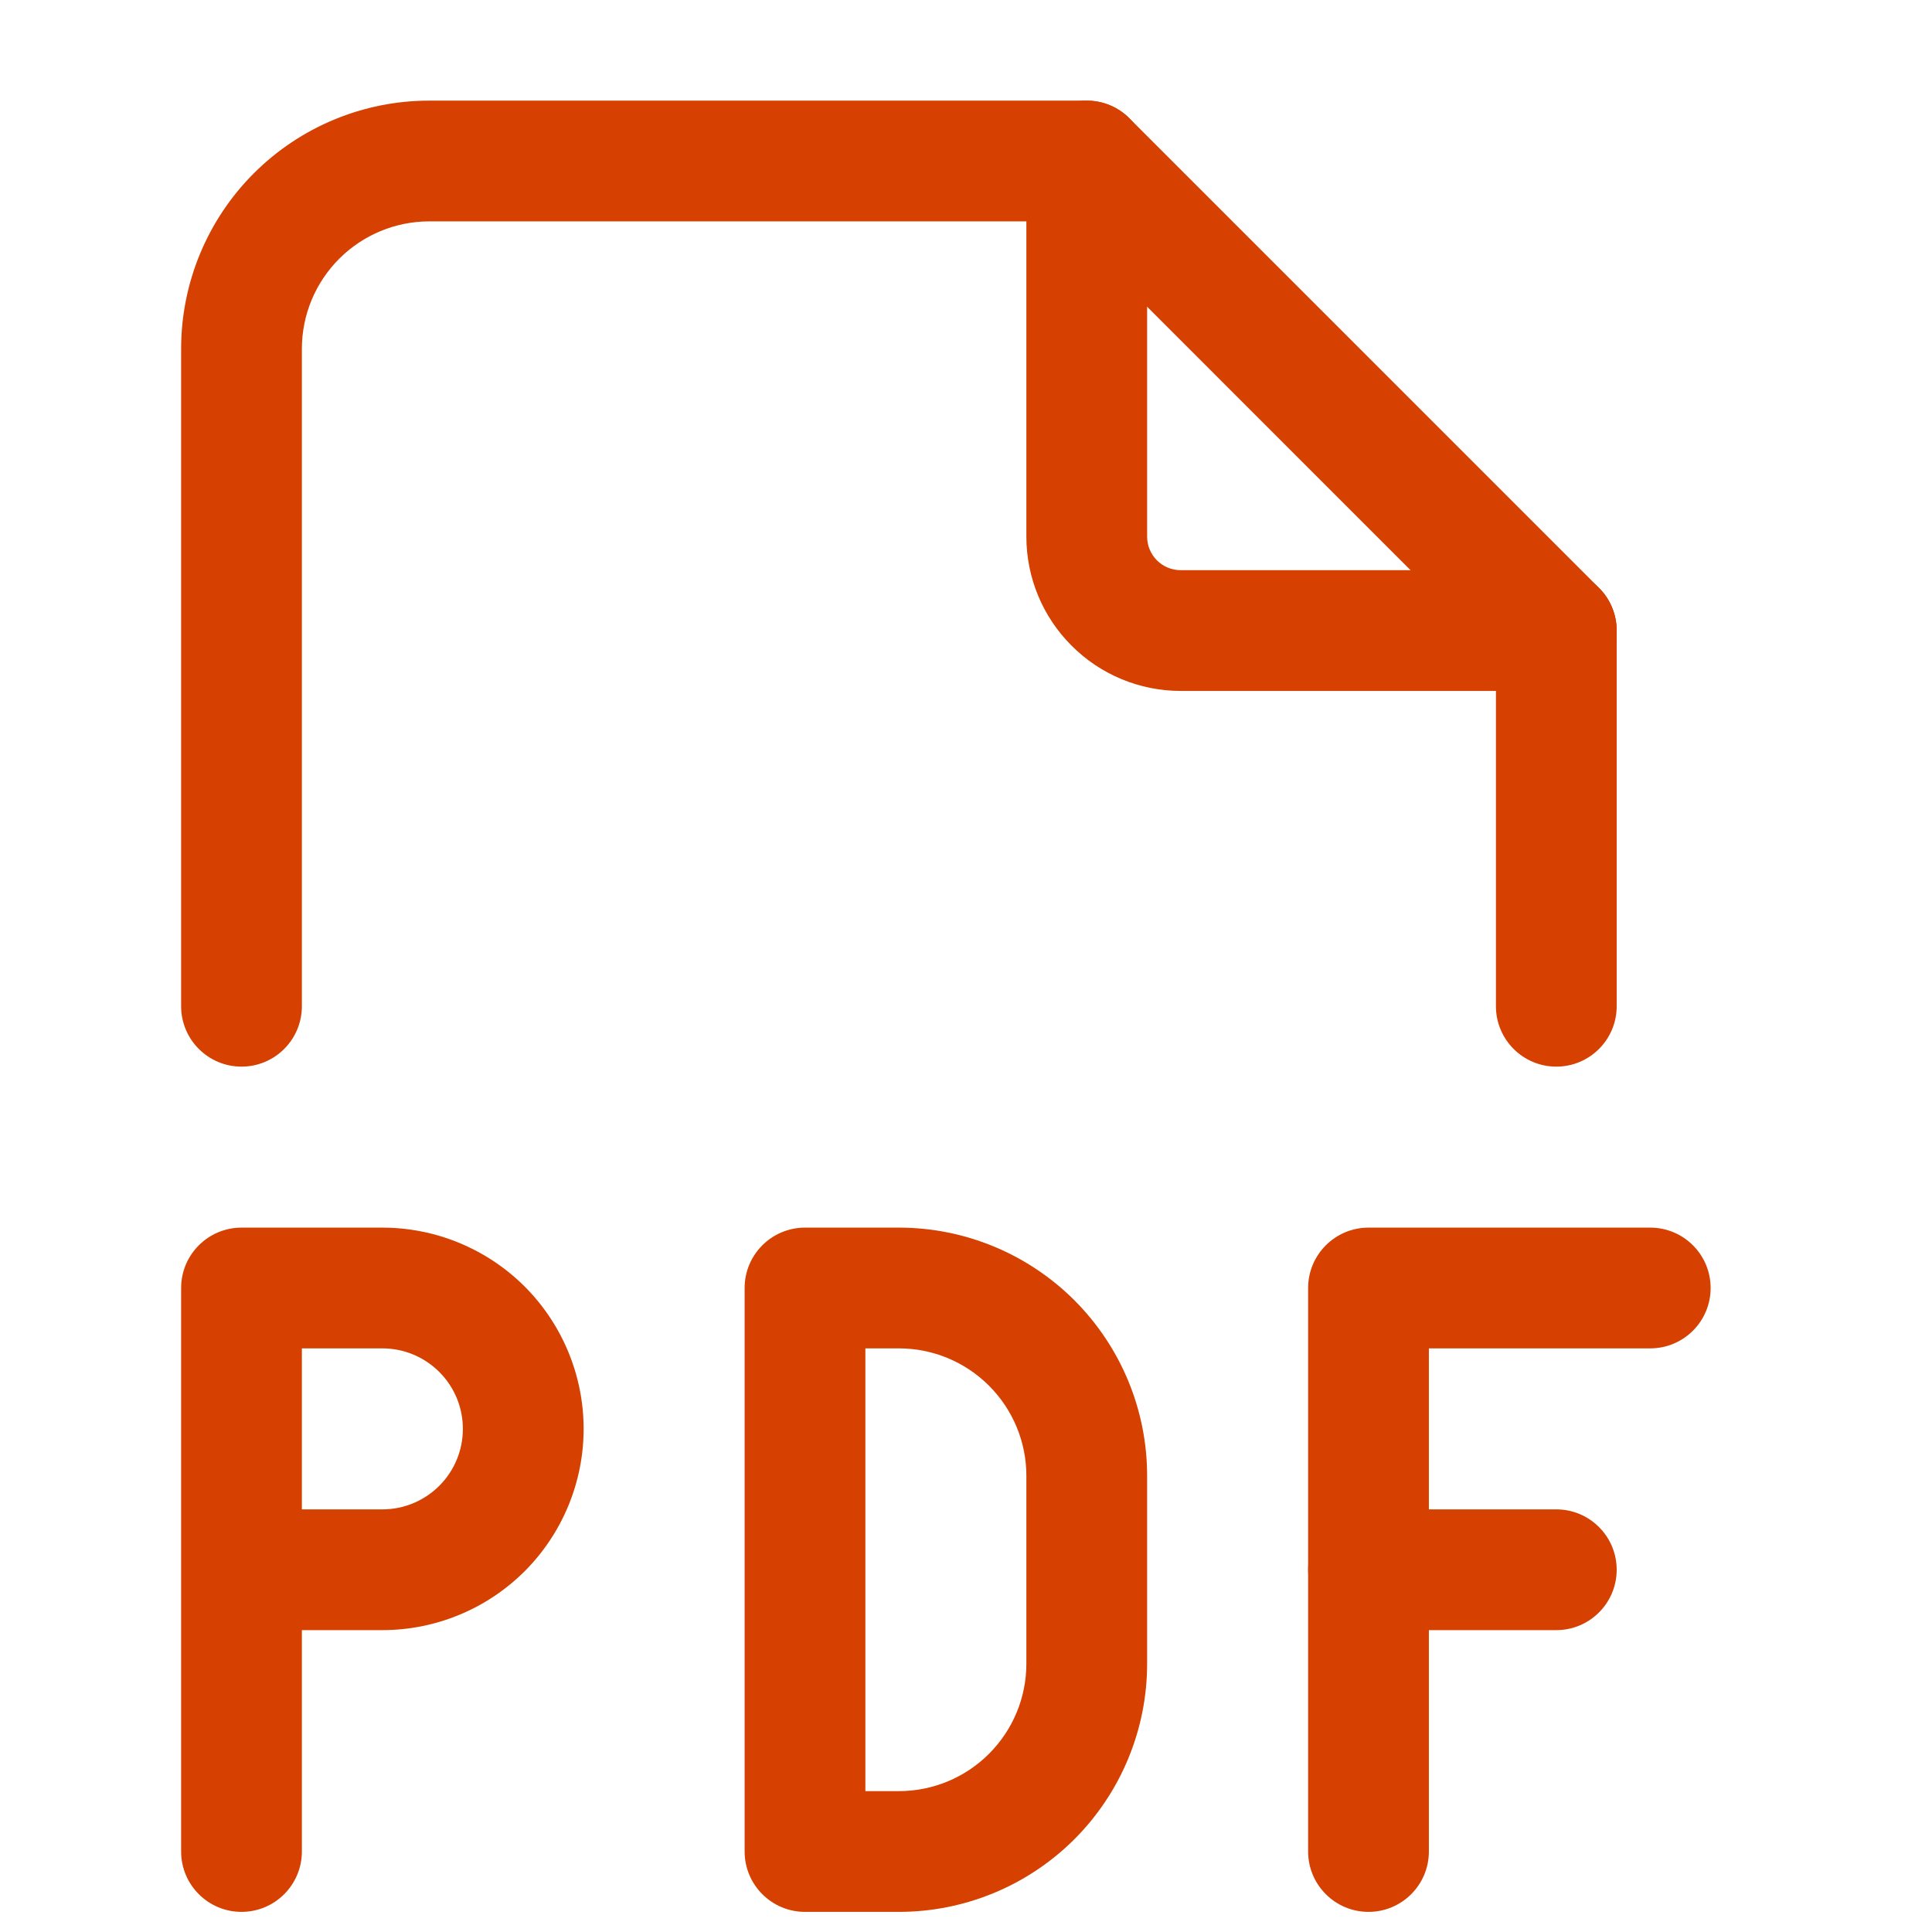
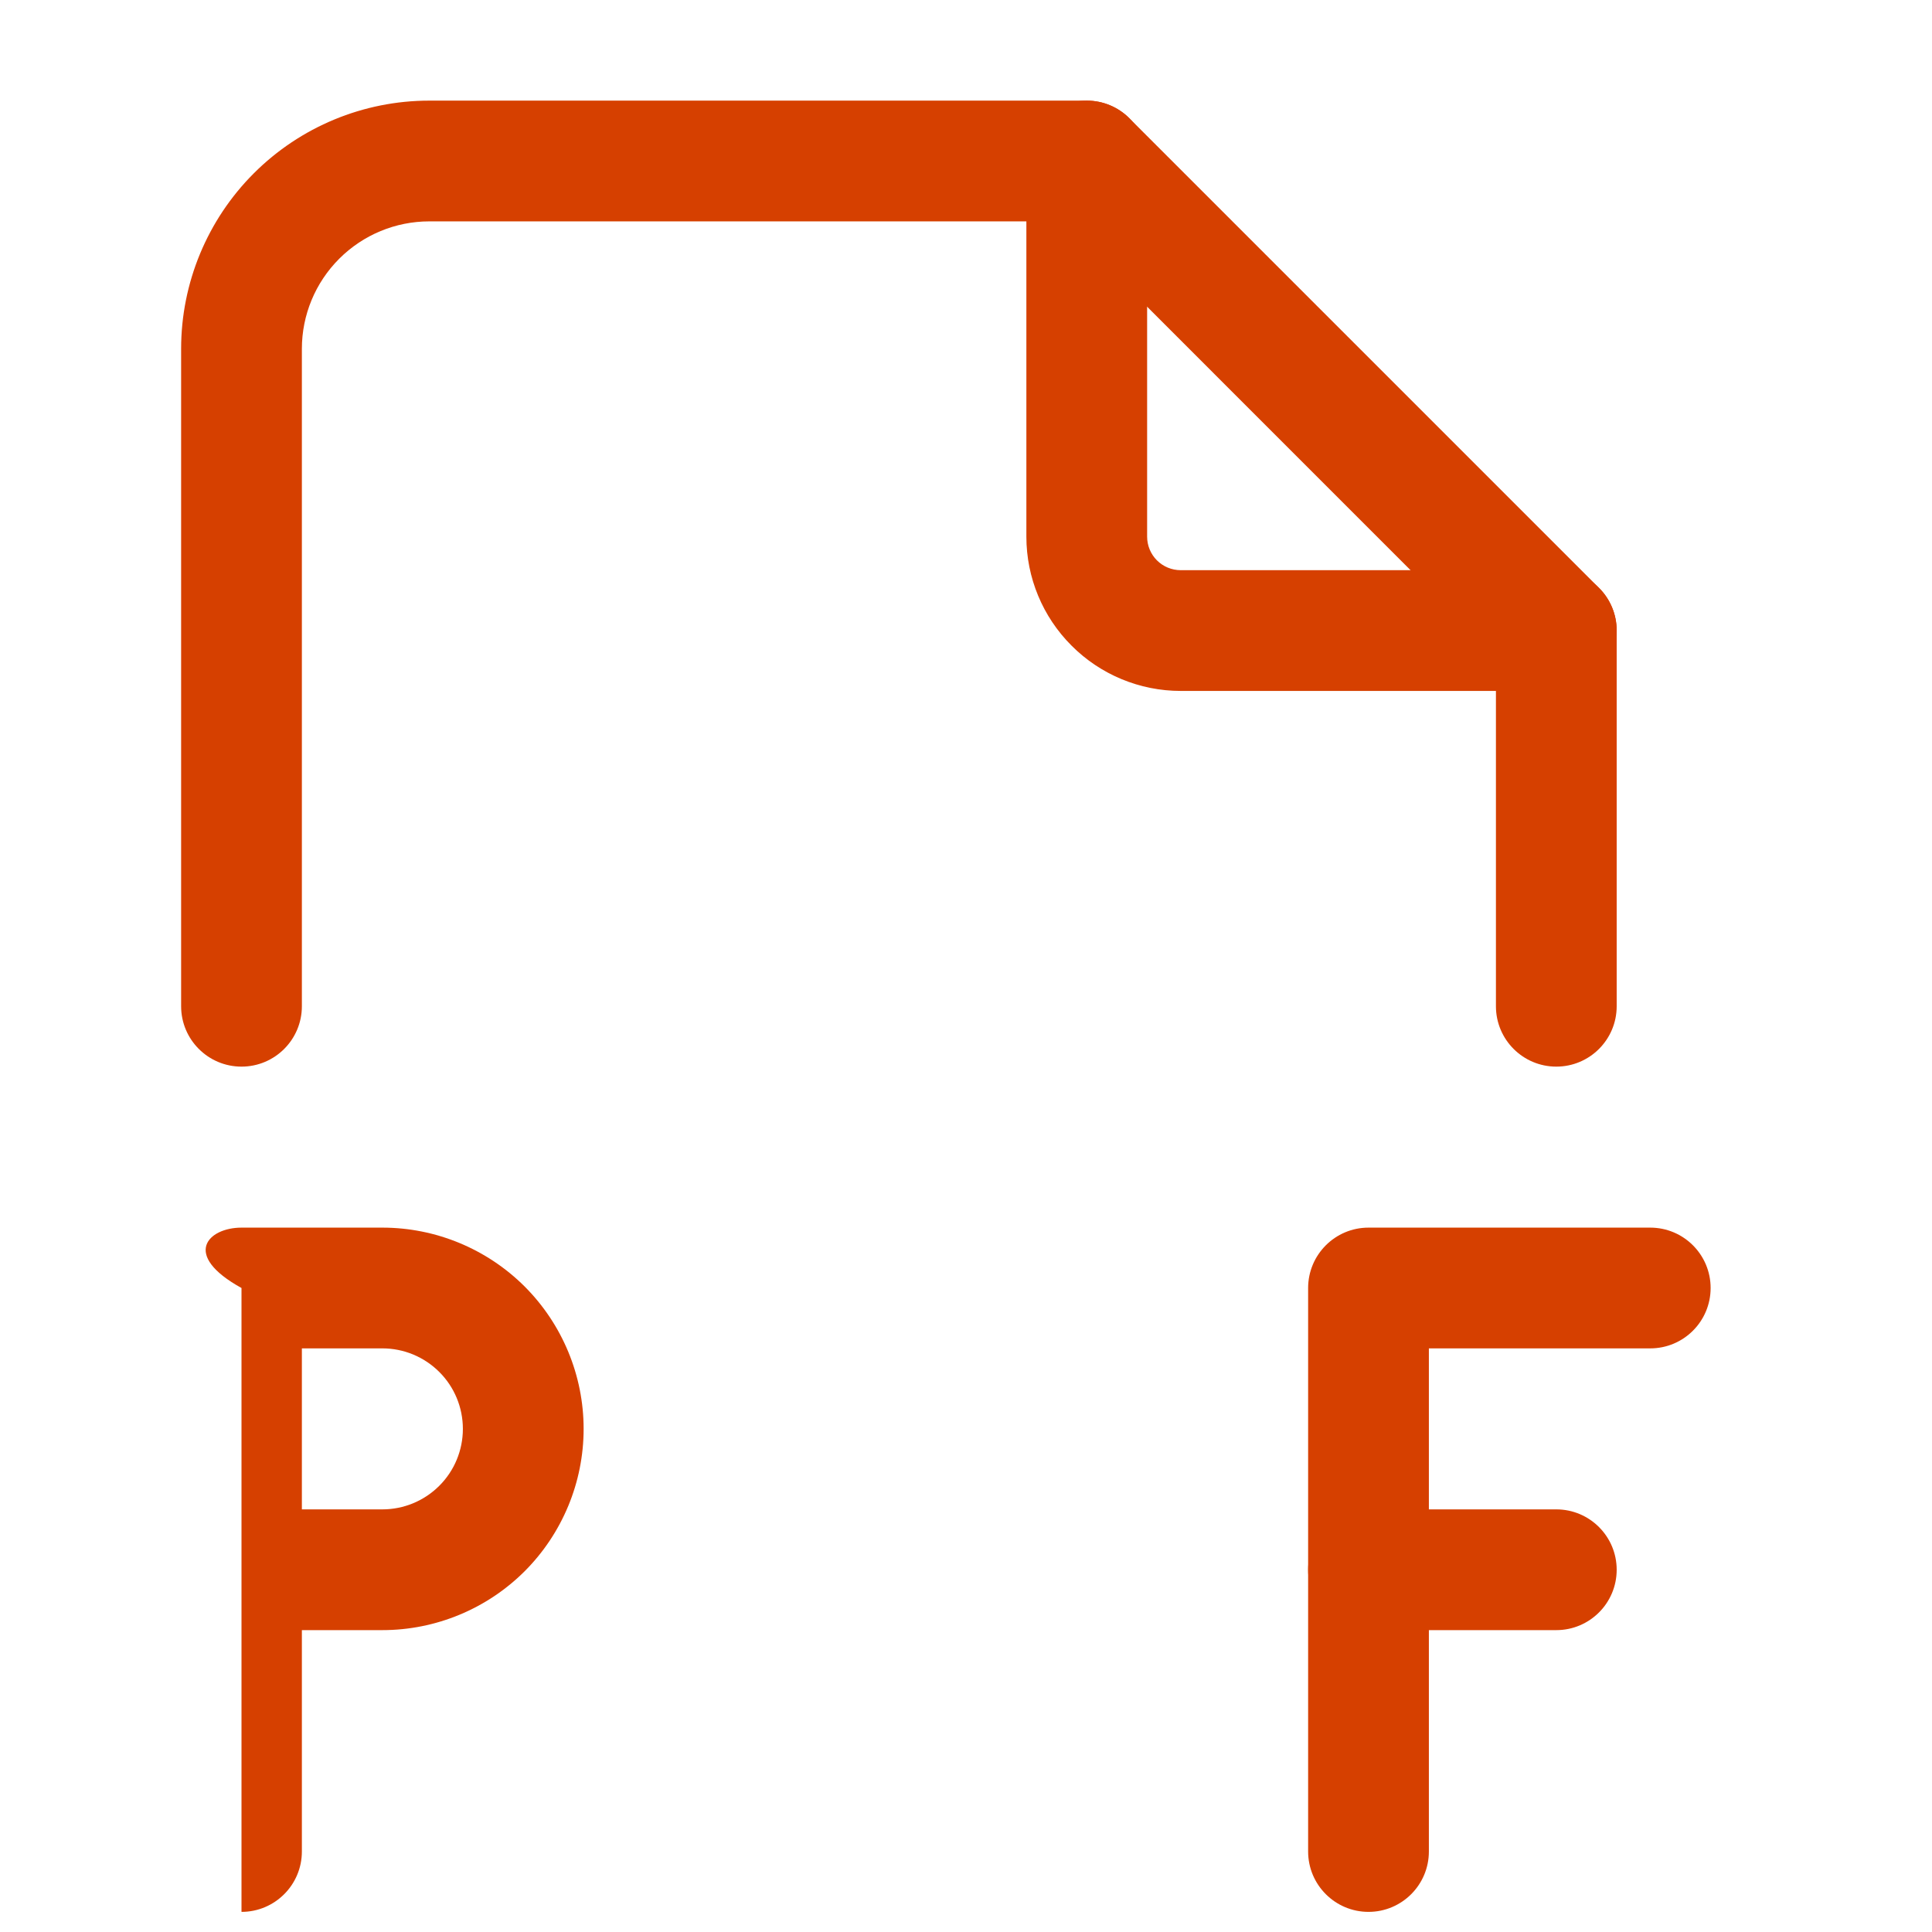
<svg xmlns="http://www.w3.org/2000/svg" width="24" height="24" viewBox="0 0 24 24" fill="none">
  <path d="M12.75 6.667V2C12.75 1.586 13.086 1.25 13.5 1.25C13.914 1.25 14.25 1.586 14.25 2V6.667C14.25 6.777 14.294 6.883 14.372 6.961C14.45 7.039 14.556 7.083 14.667 7.083H19.333C19.747 7.083 20.083 7.419 20.083 7.833C20.083 8.247 19.747 8.583 19.333 8.583H14.667C14.159 8.583 13.671 8.381 13.312 8.021C12.952 7.662 12.75 7.175 12.75 6.667Z" fill="#D64000" />
  <path d="M2.25 12.5V4.333C2.25 3.515 2.575 2.731 3.153 2.153C3.731 1.575 4.515 1.25 5.333 1.25H13.5C13.699 1.25 13.89 1.329 14.03 1.47L19.863 7.303C20.004 7.443 20.083 7.634 20.083 7.833V12.5C20.083 12.914 19.747 13.25 19.333 13.25C18.919 13.25 18.583 12.914 18.583 12.5V8.144L13.19 2.75H5.333C4.913 2.75 4.511 2.917 4.214 3.214C3.917 3.511 3.75 3.913 3.75 4.333V12.5C3.75 12.914 3.414 13.25 3 13.25C2.586 13.25 2.25 12.914 2.25 12.5Z" fill="#D64000" />
-   <path d="M5.75 17.75C5.75 17.485 5.645 17.23 5.457 17.043C5.269 16.855 5.015 16.75 4.75 16.75H3.75V18.75H4.75C5.015 18.75 5.269 18.645 5.457 18.457C5.645 18.27 5.75 18.015 5.75 17.75ZM7.25 17.75C7.25 18.413 6.986 19.049 6.518 19.518C6.049 19.986 5.413 20.25 4.75 20.25H3.75V23C3.75 23.414 3.414 23.75 3 23.75C2.586 23.75 2.25 23.414 2.25 23V16C2.25 15.586 2.586 15.25 3 15.25H4.75C5.413 15.25 6.049 15.514 6.518 15.982C6.986 16.451 7.25 17.087 7.25 17.75Z" fill="#D64000" />
+   <path d="M5.75 17.75C5.75 17.485 5.645 17.23 5.457 17.043C5.269 16.855 5.015 16.75 4.75 16.75H3.75V18.75H4.75C5.015 18.75 5.269 18.645 5.457 18.457C5.645 18.27 5.75 18.015 5.75 17.75ZM7.25 17.75C7.25 18.413 6.986 19.049 6.518 19.518C6.049 19.986 5.413 20.25 4.75 20.25H3.75V23C3.75 23.414 3.414 23.75 3 23.75V16C2.25 15.586 2.586 15.25 3 15.25H4.75C5.413 15.25 6.049 15.514 6.518 15.982C6.986 16.451 7.25 17.087 7.25 17.75Z" fill="#D64000" />
  <path d="M19.333 18.75C19.747 18.75 20.083 19.086 20.083 19.5C20.083 19.914 19.747 20.25 19.333 20.25H17C16.586 20.25 16.25 19.914 16.25 19.5C16.25 19.086 16.586 18.75 17 18.75H19.333Z" fill="#D64000" />
  <path d="M16.25 23V16C16.25 15.586 16.586 15.25 17 15.25H20.5C20.914 15.25 21.25 15.586 21.25 16C21.25 16.414 20.914 16.75 20.5 16.75H17.75V23C17.75 23.414 17.414 23.75 17 23.75C16.586 23.75 16.25 23.414 16.25 23Z" fill="#D64000" />
-   <path d="M12.75 18.333C12.75 17.913 12.583 17.511 12.286 17.214C11.989 16.917 11.587 16.75 11.167 16.75H10.75V22.25H11.167C11.587 22.25 11.989 22.083 12.286 21.786C12.583 21.489 12.75 21.087 12.75 20.667V18.333ZM14.25 20.667C14.25 21.485 13.925 22.268 13.347 22.847C12.768 23.425 11.985 23.75 11.167 23.75H10C9.586 23.75 9.25 23.414 9.25 23V16C9.25 15.586 9.586 15.25 10 15.25H11.167C11.985 15.25 12.768 15.575 13.347 16.153C13.925 16.732 14.25 17.515 14.25 18.333V20.667Z" fill="#D64000" />
</svg>